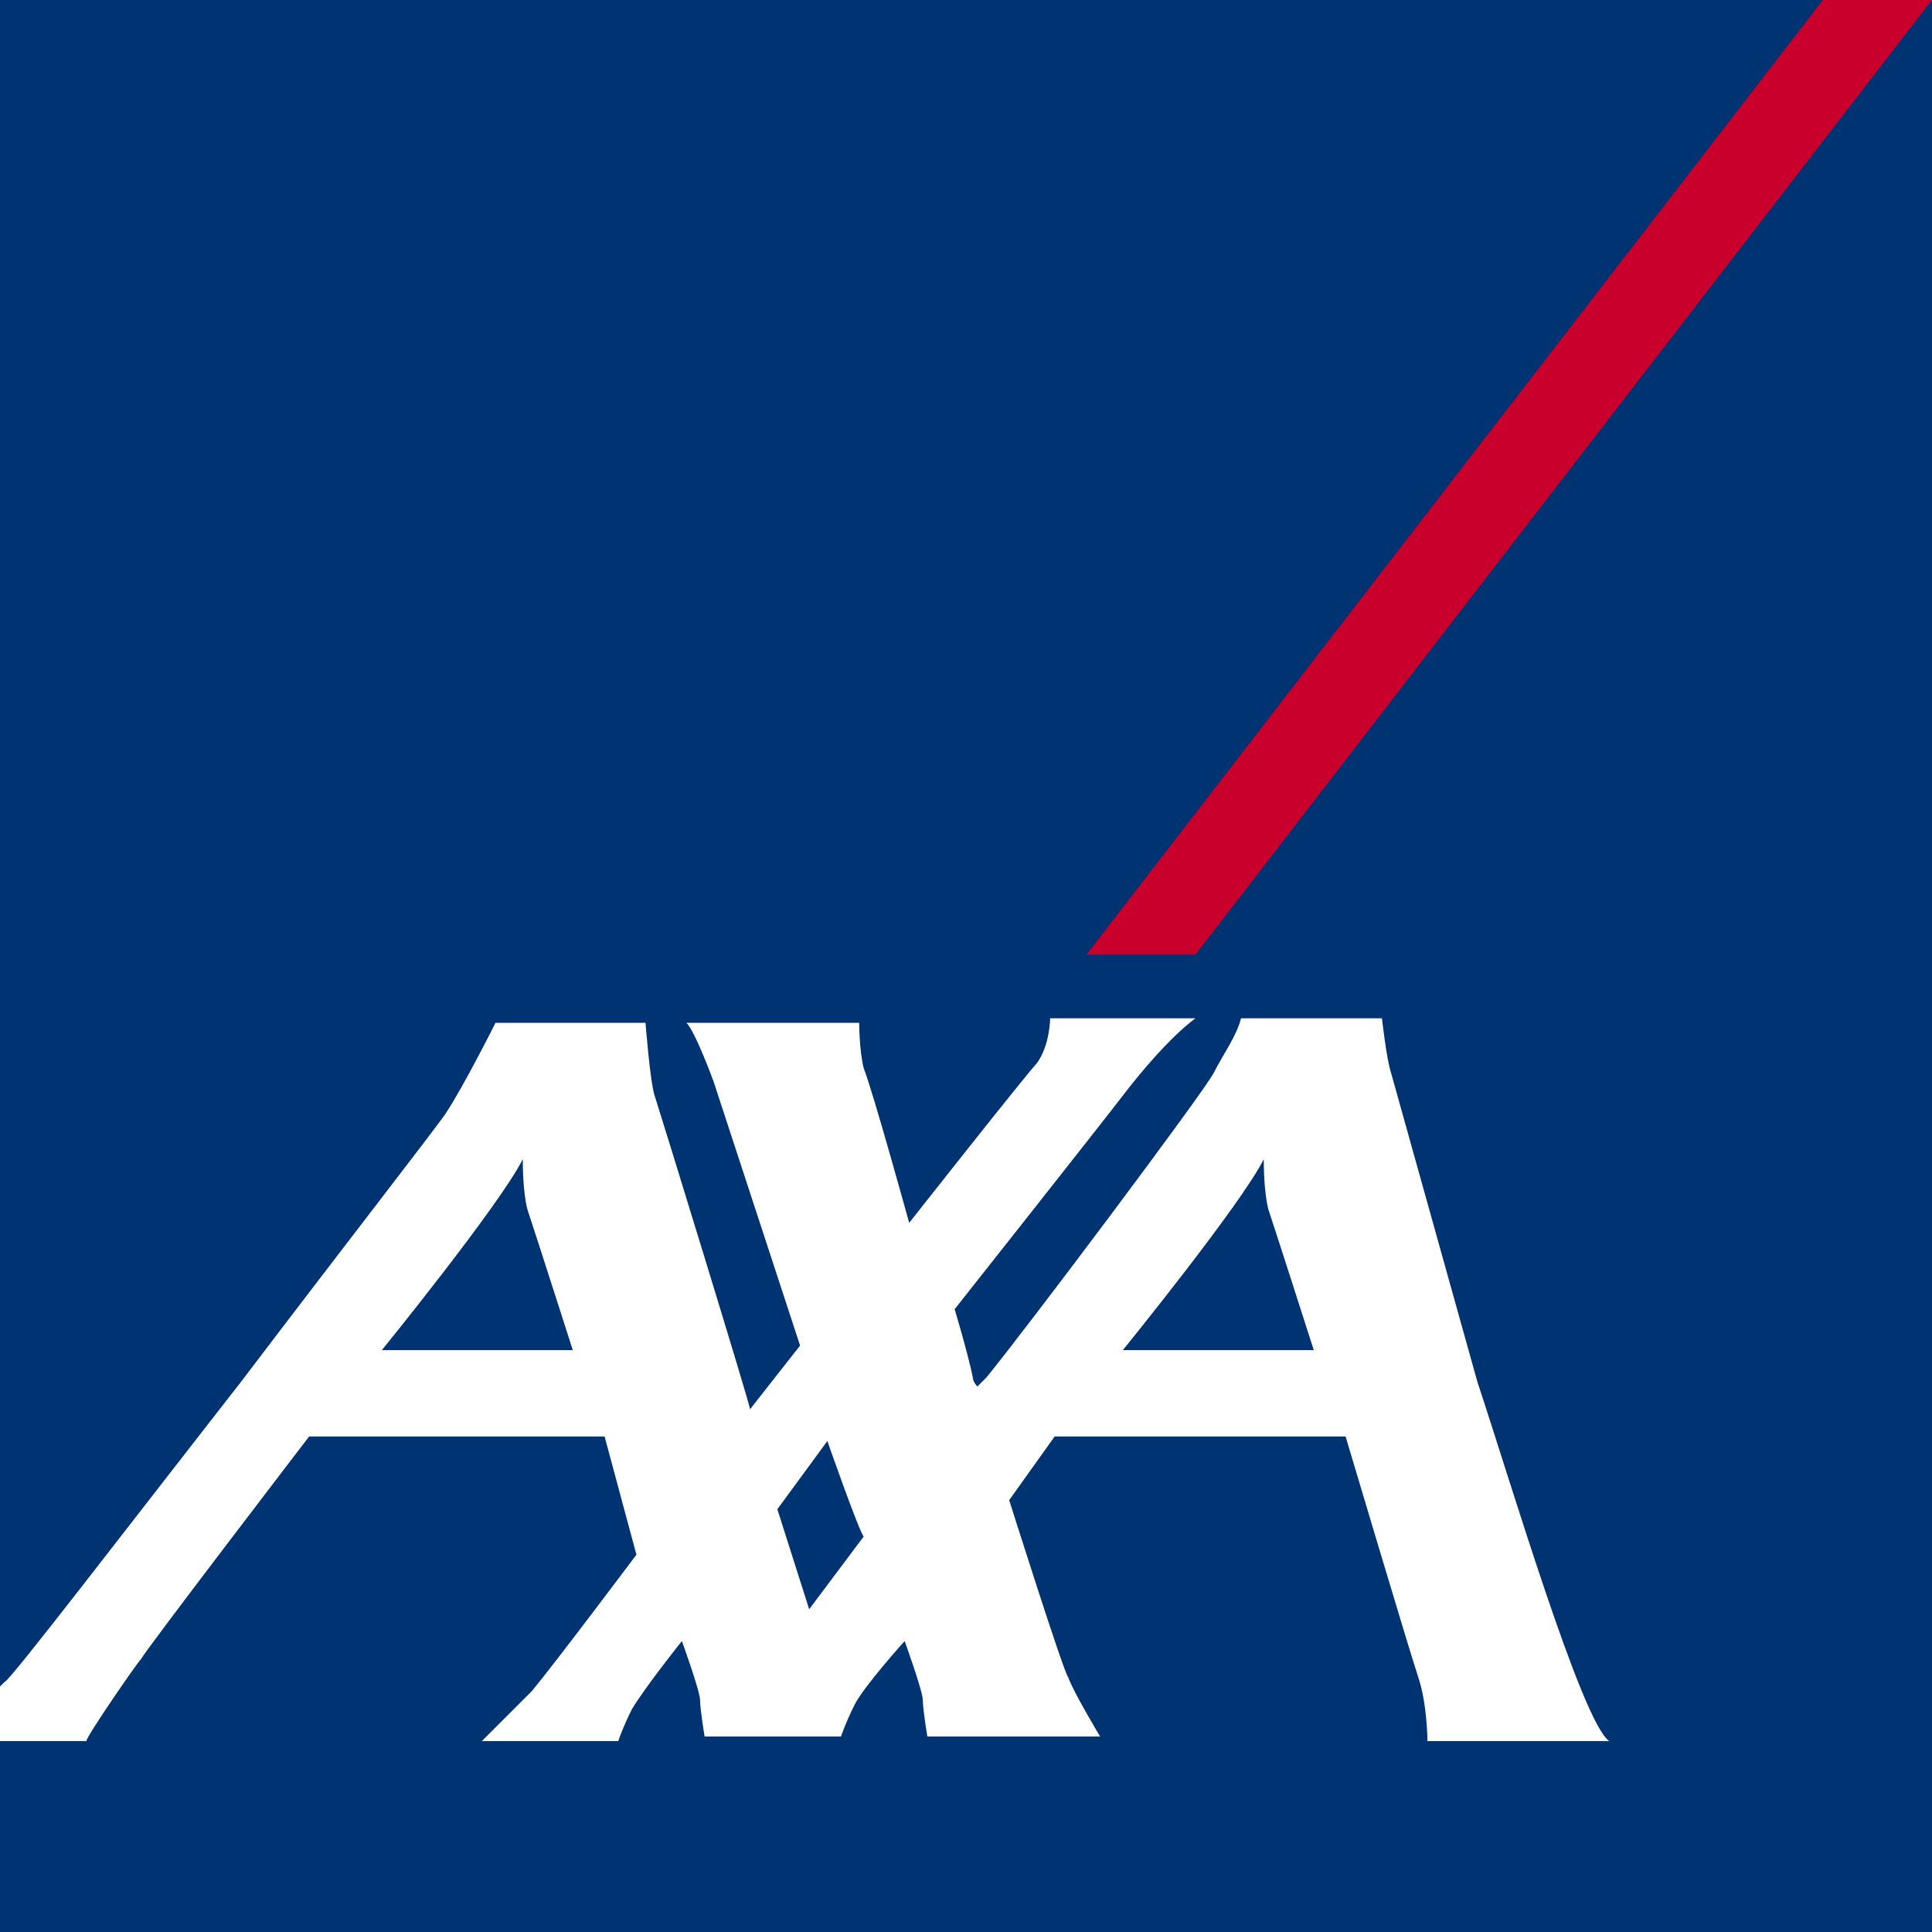
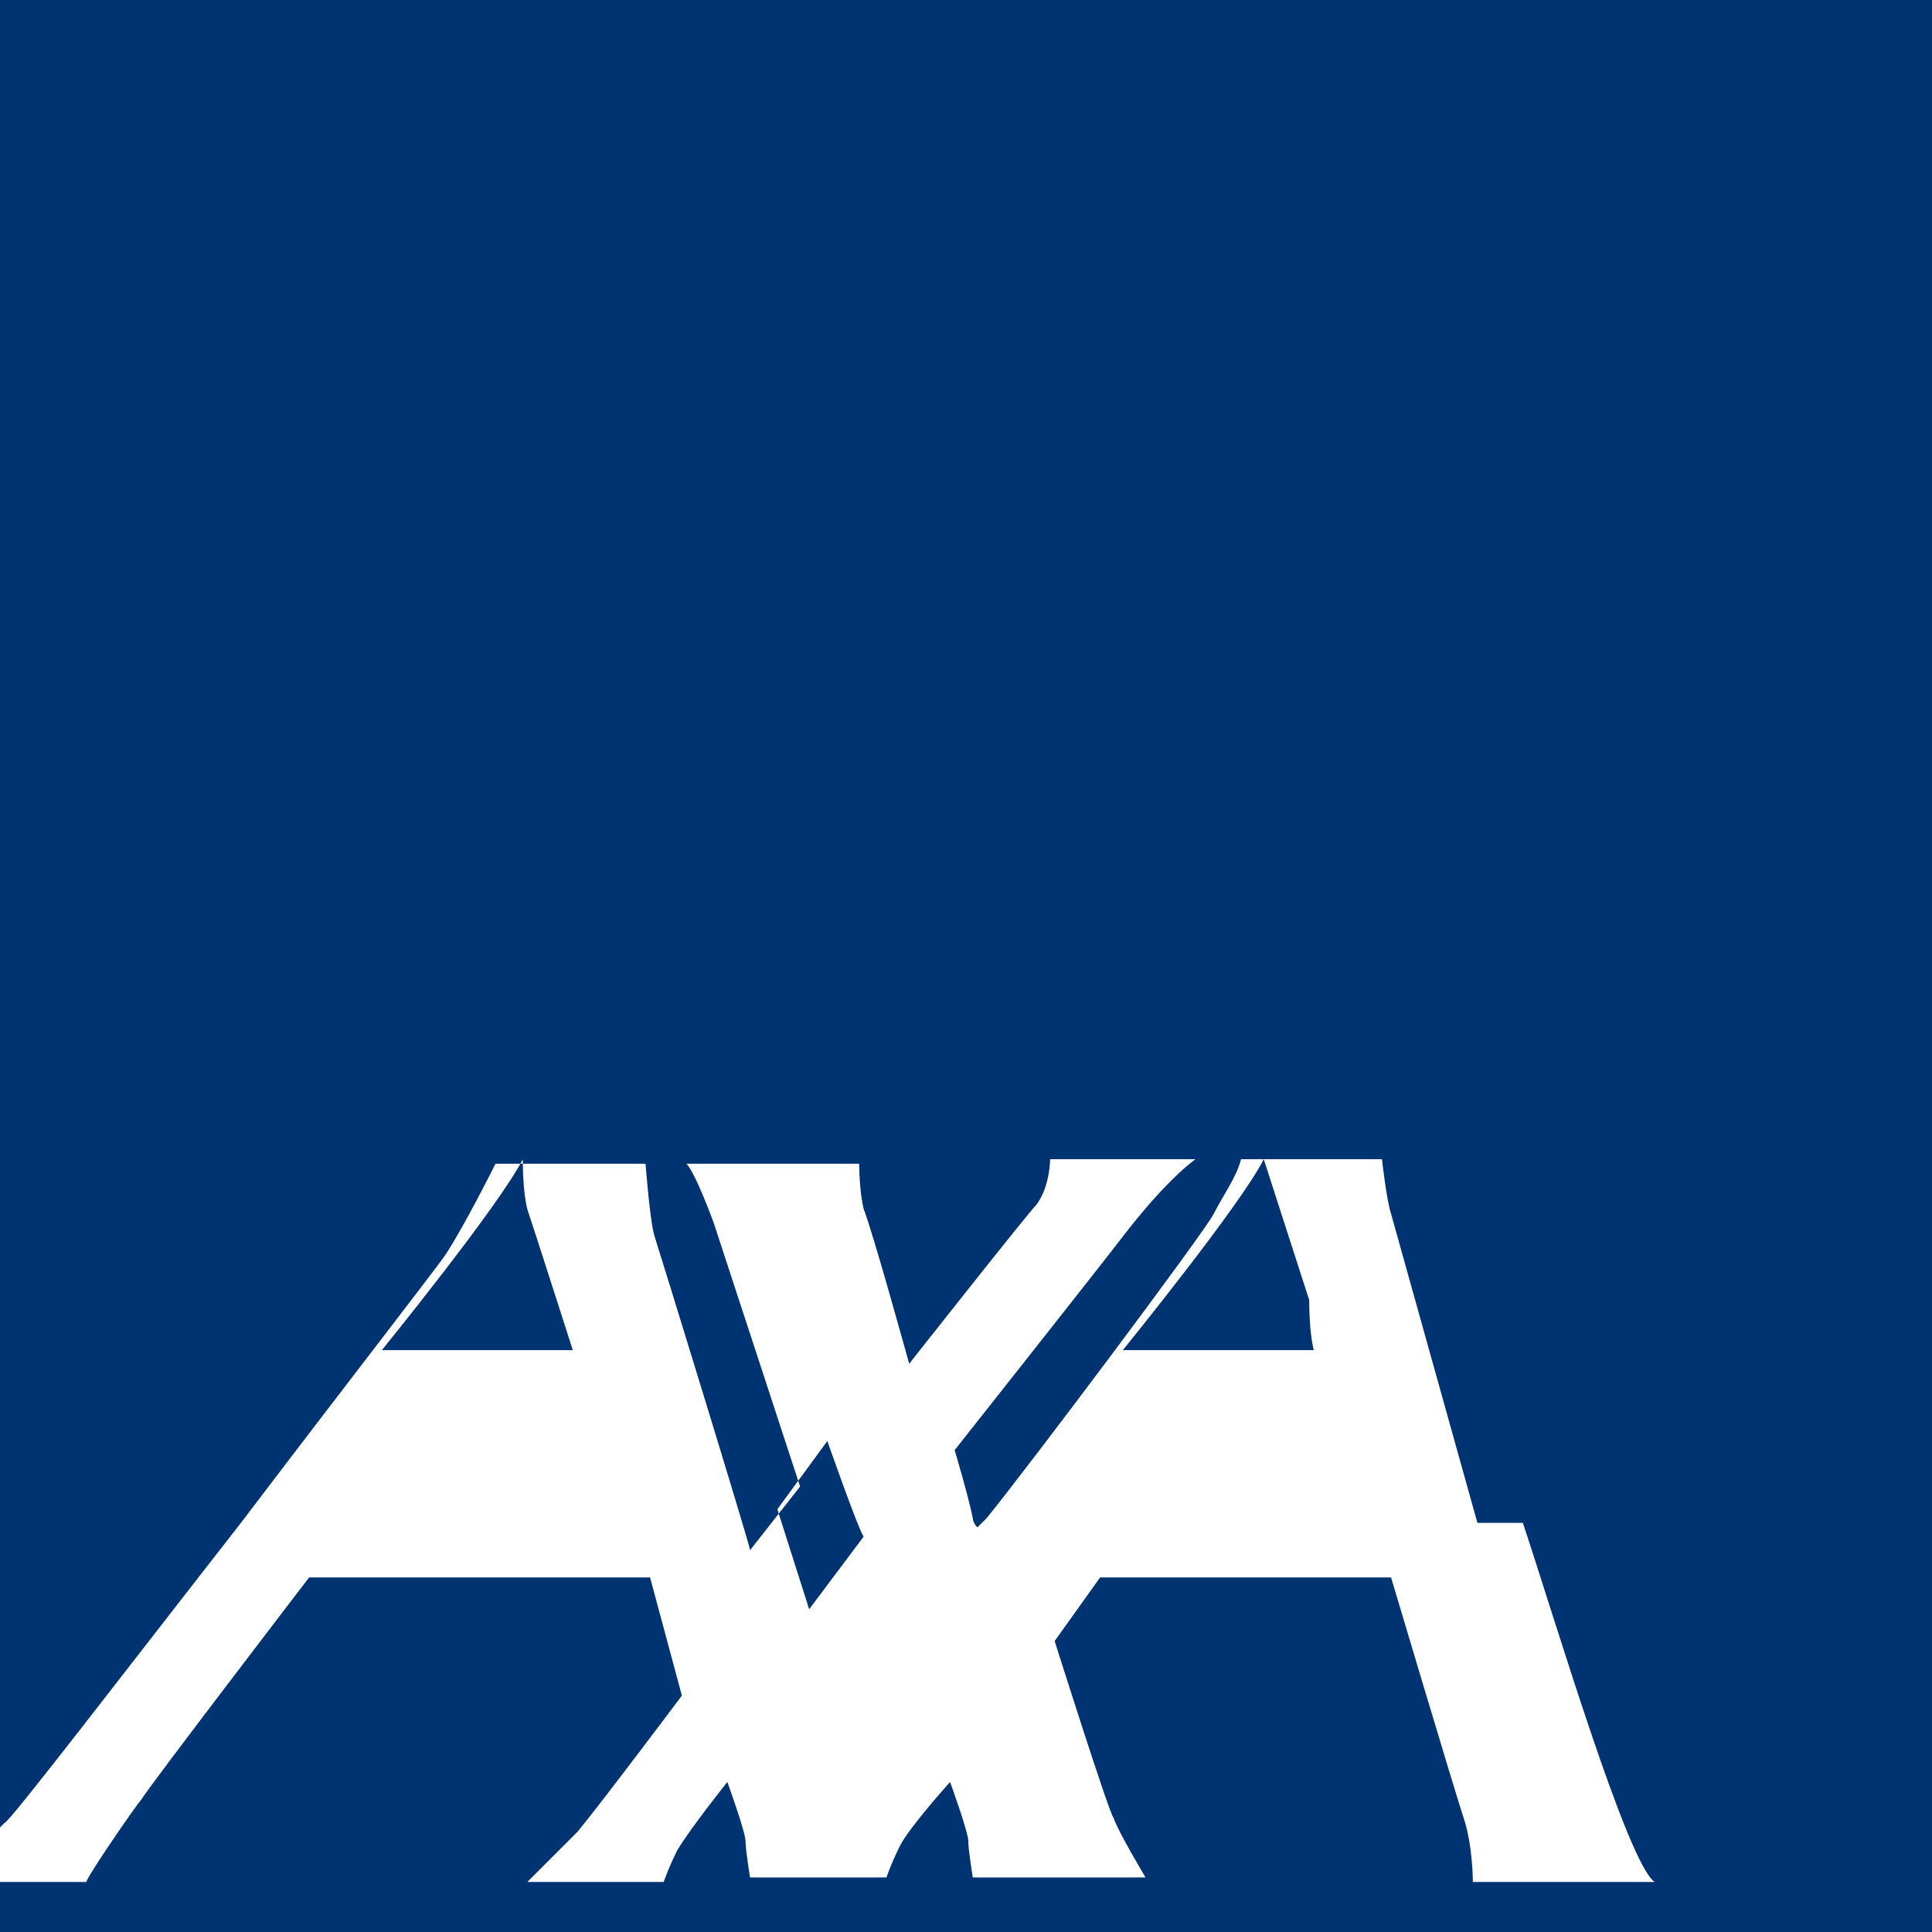
<svg xmlns="http://www.w3.org/2000/svg" viewBox="0 0 42.5 42.5">
  <style>.st0{fill:#003372}.st1{fill:#c9002c}.st2{fill:#fff}</style>
  <g id="Capa_1">
    <path d="M0 0h42.5v42.5H0z" class="st0" />
-     <path d="M26.3 21L42.5 0h-2.4L23.9 21" class="st1" />
-     <path d="M17.8 35.4l1.2-1.6c-.1-.1-.8-2.1-.8-2.1l-1.1 1.5m-5.6-7.7c-.5 1-3.1 4.2-3.1 4.2h4.2s-.8-2.5-1-3.1c-.1-.4-.1-1-.1-1.1m16.3 0c-.5 1-3.1 4.2-3.1 4.2h4.2s-.8-2.5-1-3.1c-.1-.4-.1-1-.1-1.1m4.7 4.9c.7 2.1 2.3 7.5 2.9 7.9h-4s0-.8-.2-1.4c-.2-.6-1.6-5.3-1.6-5.3h-6.4l-1 1.4s1.2 3.8 1.3 3.9c.1.3.7 1.3.7 1.3h-3.8s-.1-.6-.1-.8c0-.2-.4-1.3-.4-1.3s-.9 1-1.1 1.4c-.2.4-.3.7-.3.7h-3s-.1-.6-.1-.8c0-.2-.4-1.3-.4-1.3s-.8 1-1.1 1.5c-.2.4-.3.7-.3.7h-3l1.1-1.1c.5-.6 2.3-3 2.3-3l-.7-2.6H6.8s-3.6 4.7-3.7 4.9c-.1.1-1.2 1.7-1.2 1.8H0v-1.2l.1-.1c.1 0 2.7-3.4 5.2-6.6 2.2-2.9 4.3-5.6 4.5-5.9.4-.6 1.1-2 1.1-2h3.3s.1 1.3.2 1.6c.1.3 2.1 6.8 2.1 6.9l1.1-1.4-1.9-5.8s-.4-1.1-.6-1.3h3.8s0 .6.1 1c.2.5 1 3.4 1 3.4s2.6-3.3 2.8-3.5c.3-.4.3-1 .3-1h3.2s-.6.4-1.6 1.7c-.3.4-3.7 4.7-3.7 4.7s.3 1 .4 1.5c0 .1.1.2.1.2l.2-.2c.9-1.1 4.8-6.3 5-6.7.2-.4.5-.8.6-1.2h3.1s.1.9.2 1.2l1.9 6.8z" class="st2" />
+     <path d="M17.8 35.4l1.2-1.6c-.1-.1-.8-2.1-.8-2.1l-1.1 1.5m-5.6-7.7c-.5 1-3.1 4.2-3.1 4.2h4.2s-.8-2.5-1-3.1c-.1-.4-.1-1-.1-1.1m16.3 0c-.5 1-3.1 4.2-3.1 4.2h4.2c-.1-.4-.1-1-.1-1.1m4.7 4.9c.7 2.1 2.3 7.5 2.9 7.9h-4s0-.8-.2-1.4c-.2-.6-1.6-5.3-1.6-5.3h-6.4l-1 1.4s1.2 3.8 1.3 3.9c.1.3.7 1.3.7 1.3h-3.8s-.1-.6-.1-.8c0-.2-.4-1.3-.4-1.3s-.9 1-1.1 1.4c-.2.4-.3.7-.3.7h-3s-.1-.6-.1-.8c0-.2-.4-1.3-.4-1.3s-.8 1-1.1 1.5c-.2.4-.3.7-.3.7h-3l1.1-1.1c.5-.6 2.3-3 2.3-3l-.7-2.6H6.8s-3.6 4.7-3.7 4.9c-.1.1-1.2 1.7-1.2 1.8H0v-1.2l.1-.1c.1 0 2.7-3.4 5.2-6.6 2.2-2.9 4.3-5.6 4.5-5.9.4-.6 1.1-2 1.1-2h3.3s.1 1.3.2 1.6c.1.3 2.1 6.8 2.1 6.9l1.1-1.4-1.9-5.8s-.4-1.1-.6-1.3h3.8s0 .6.1 1c.2.5 1 3.4 1 3.4s2.6-3.3 2.8-3.5c.3-.4.3-1 .3-1h3.2s-.6.4-1.6 1.7c-.3.4-3.7 4.7-3.7 4.7s.3 1 .4 1.5c0 .1.1.2.1.2l.2-.2c.9-1.1 4.8-6.3 5-6.7.2-.4.5-.8.6-1.2h3.1s.1.9.2 1.2l1.9 6.8z" class="st2" />
  </g>
</svg>